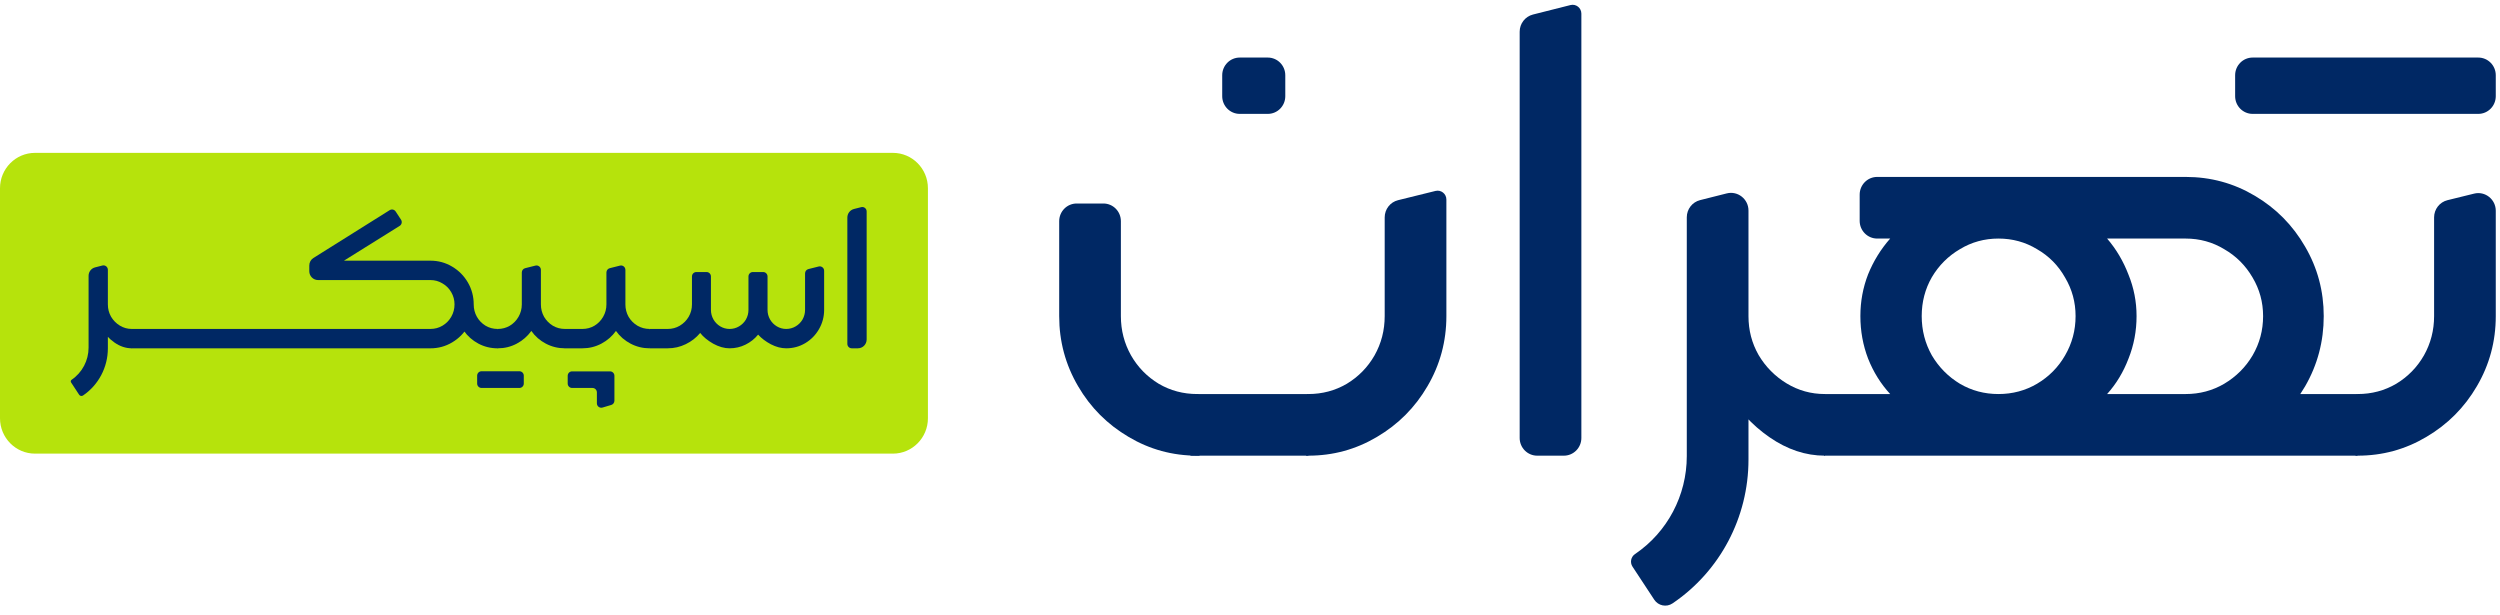
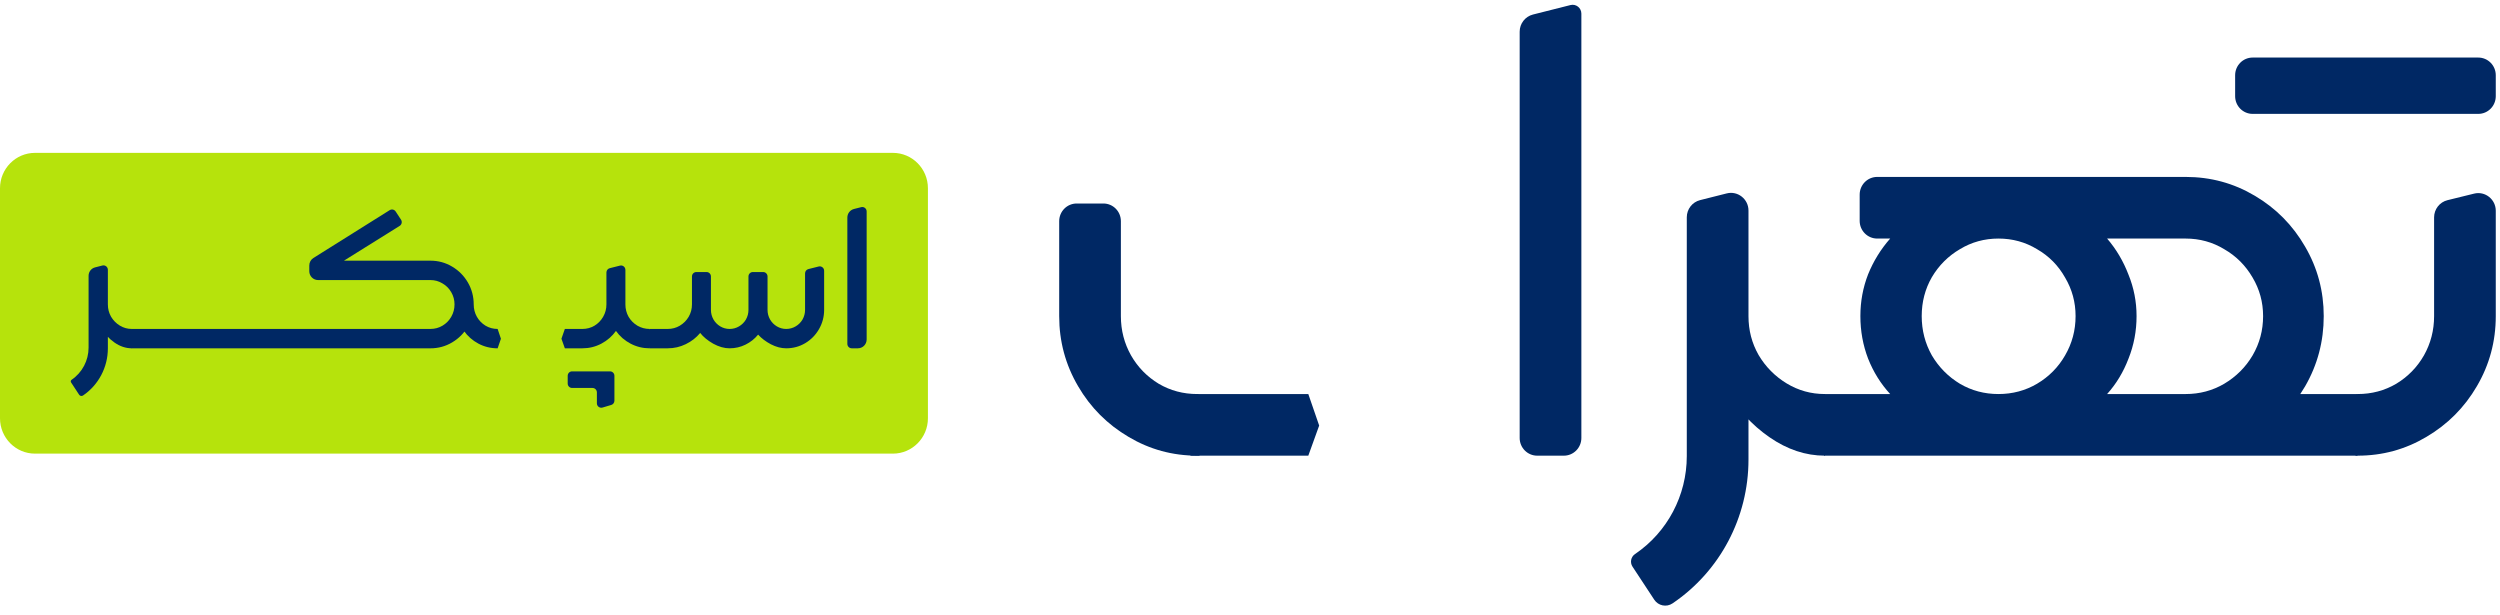
<svg xmlns="http://www.w3.org/2000/svg" width="130" height="32" viewBox="0 0 130 32" fill="none">
  <path d="M61.344 22.111L61.909 20.49H68.032L68.597 22.129L68.032 23.695H61.909L61.344 22.111Z" fill="#002864" />
-   <path d="M67.921 23.695L67.465 22.111L67.976 20.49H68.03C68.76 20.49 69.428 20.312 70.035 19.956C70.643 19.588 71.123 19.097 71.475 18.483C71.828 17.857 72.004 17.175 72.004 16.438V11.304C72.004 10.88 72.29 10.511 72.698 10.41L74.648 9.928C74.935 9.858 75.212 10.077 75.212 10.375V16.438C75.212 17.752 74.883 18.968 74.227 20.085C73.583 21.19 72.708 22.068 71.603 22.719C70.509 23.37 69.319 23.695 68.03 23.695H67.921ZM63.555 3.913C63.555 3.405 63.963 2.993 64.465 2.993H65.925C66.428 2.993 66.835 3.405 66.835 3.913V5.002C66.835 5.51 66.428 5.922 65.925 5.922H64.465C63.963 5.922 63.555 5.51 63.555 5.002V3.913Z" fill="#002864" />
  <path d="M79.023 1.649C79.023 1.227 79.308 0.859 79.713 0.756L81.665 0.263C81.953 0.19 82.231 0.41 82.231 0.709V22.775C82.231 23.283 81.823 23.695 81.321 23.695H79.934C79.431 23.695 79.023 23.283 79.023 22.775V1.649Z" fill="#002864" />
  <path d="M84.89 29.465C84.748 29.248 84.806 28.956 85.02 28.812C86.703 27.674 87.713 25.764 87.713 23.717V11.3C87.713 10.877 87.998 10.509 88.403 10.407L89.79 10.057C90.364 9.912 90.921 10.351 90.921 10.949V23.902C90.921 26.903 89.44 29.707 86.972 31.376C86.657 31.589 86.23 31.503 86.021 31.184L84.89 29.465ZM94.894 23.695C93.898 23.695 92.938 23.376 92.015 22.737C91.091 22.099 90.344 21.276 89.773 20.269C89.214 19.262 88.934 18.237 88.934 17.193L90.921 16.438C90.921 17.175 91.097 17.85 91.449 18.464C91.814 19.078 92.3 19.569 92.907 19.938C93.515 20.306 94.177 20.49 94.894 20.49L95.441 22.111L94.894 23.695Z" fill="#002864" />
  <path d="M94.297 22.111L94.862 20.49H98.289C97.802 19.962 97.42 19.349 97.141 18.649C96.873 17.949 96.74 17.212 96.74 16.438C96.74 15.677 96.873 14.953 97.141 14.265C97.42 13.578 97.802 12.957 98.289 12.405H97.614C97.111 12.405 96.703 11.993 96.703 11.485V10.12C96.703 9.612 97.111 9.2 97.614 9.2H113.653C114.953 9.2 116.15 9.526 117.244 10.176C118.349 10.827 119.224 11.711 119.868 12.829C120.512 13.934 120.834 15.137 120.834 16.438C120.834 17.752 120.512 18.968 119.868 20.085C119.224 21.19 118.349 22.068 117.244 22.719C116.15 23.37 114.953 23.695 113.653 23.695H94.862L94.297 22.111ZM103.92 20.49C104.65 20.49 105.318 20.312 105.925 19.956C106.545 19.588 107.031 19.097 107.383 18.483C107.748 17.857 107.93 17.175 107.93 16.438C107.93 15.714 107.748 15.045 107.383 14.431C107.031 13.805 106.545 13.313 105.925 12.957C105.318 12.589 104.65 12.405 103.92 12.405C103.191 12.405 102.523 12.589 101.916 12.957C101.308 13.313 100.822 13.799 100.458 14.412C100.105 15.026 99.929 15.702 99.929 16.438C99.929 17.175 100.105 17.857 100.458 18.483C100.822 19.097 101.308 19.588 101.916 19.956C102.523 20.312 103.191 20.49 103.92 20.49ZM113.653 20.49C114.382 20.49 115.051 20.312 115.658 19.956C116.278 19.588 116.77 19.097 117.134 18.483C117.499 17.857 117.681 17.175 117.681 16.438C117.681 15.714 117.499 15.045 117.134 14.431C116.77 13.805 116.278 13.313 115.658 12.957C115.051 12.589 114.382 12.405 113.653 12.405H109.57C110.044 12.957 110.415 13.584 110.682 14.284C110.962 14.971 111.101 15.69 111.101 16.438C111.101 17.212 110.962 17.949 110.682 18.649C110.415 19.349 110.044 19.962 109.57 20.49H113.653ZM116.97 20.49H122.584L123.149 22.111L122.584 23.695H111.047L116.97 20.49Z" fill="#002864" />
  <path d="M122.49 23.695L122.035 22.111L122.545 20.49H122.599C123.329 20.49 123.997 20.312 124.604 19.956C125.212 19.588 125.692 19.097 126.044 18.483C126.397 17.857 126.573 17.175 126.573 16.438V11.304C126.573 10.88 126.86 10.511 127.267 10.41L128.654 10.068C129.227 9.926 129.78 10.365 129.78 10.961V16.438C129.78 17.752 129.453 18.968 128.796 20.085C128.152 21.19 127.278 22.068 126.172 22.719C125.078 23.37 123.888 23.695 122.599 23.695H122.49ZM116.227 3.913C116.227 3.405 116.634 2.993 117.137 2.993H128.87C129.373 2.993 129.78 3.405 129.78 3.913V5.002C129.78 5.51 129.373 5.922 128.87 5.922H117.137C116.634 5.922 116.227 5.51 116.227 5.002V3.913Z" fill="#002864" />
  <path d="M62.369 23.695L62.824 22.111L62.314 20.49H62.259C61.53 20.49 60.862 20.312 60.254 19.956C59.647 19.588 59.167 19.097 58.815 18.483C58.462 17.857 58.286 17.175 58.286 16.438V11.502C58.286 10.993 57.878 10.582 57.376 10.582H55.989C55.486 10.582 55.078 10.993 55.078 11.502V16.438C55.078 17.752 55.406 18.968 56.062 20.085C56.706 21.19 57.581 22.068 58.687 22.719C59.78 23.37 60.971 23.695 62.259 23.695H62.369Z" fill="#002864" />
  <path d="M46.431 7.949H1.821C0.815 7.949 0 8.773 0 9.789V21.749C0 22.765 0.815 23.589 1.821 23.589H46.431C47.437 23.589 48.252 22.765 48.252 21.749V9.789C48.252 8.773 47.437 7.949 46.431 7.949Z" fill="#B6E30C" />
  <path d="M3.696 19.887C3.666 19.841 3.678 19.779 3.724 19.748C4.275 19.373 4.606 18.747 4.606 18.076V14.341C4.606 14.134 4.745 13.954 4.943 13.904L5.326 13.806C5.47 13.77 5.609 13.88 5.609 14.029V18.114C5.609 19.098 5.125 20.017 4.317 20.566C4.25 20.612 4.158 20.593 4.114 20.525L3.696 19.887ZM6.853 18.112C6.541 18.112 6.241 18.012 5.952 17.811C5.663 17.611 5.429 17.352 5.25 17.035C5.075 16.719 4.988 16.396 4.988 16.068L5.609 15.831C5.609 16.062 5.665 16.275 5.775 16.468C5.889 16.661 6.041 16.815 6.231 16.931C6.421 17.047 6.629 17.105 6.853 17.105L7.024 17.614L6.853 18.112Z" fill="#002864" />
  <path d="M6.664 17.615L6.841 17.105H22.38C22.608 17.105 22.817 17.049 23.008 16.937C23.202 16.821 23.354 16.667 23.464 16.474C23.578 16.277 23.635 16.063 23.635 15.831C23.635 15.599 23.578 15.387 23.464 15.194C23.354 15.001 23.202 14.848 23.008 14.737C22.817 14.621 22.608 14.563 22.38 14.563H16.538C16.287 14.563 16.083 14.357 16.083 14.103V13.805C16.083 13.646 16.164 13.498 16.298 13.415L20.264 10.928C20.369 10.863 20.506 10.893 20.574 10.997L20.853 11.423C20.924 11.531 20.892 11.678 20.783 11.746L17.886 13.555H22.38C22.791 13.555 23.167 13.658 23.509 13.862C23.856 14.067 24.129 14.343 24.331 14.69C24.532 15.038 24.633 15.418 24.633 15.831C24.633 16.244 24.532 16.626 24.331 16.978C24.129 17.325 23.856 17.601 23.509 17.806C23.167 18.01 22.791 18.113 22.38 18.113H6.841L6.664 17.615ZM25.877 18.113C25.519 18.113 25.186 18.032 24.878 17.869C24.574 17.707 24.321 17.485 24.12 17.203L23.92 16.445L24.029 15.831H24.633C24.633 16.063 24.688 16.277 24.799 16.474C24.909 16.667 25.059 16.821 25.249 16.937C25.439 17.049 25.648 17.105 25.877 17.105L26.048 17.615L25.877 18.113Z" fill="#002864" />
-   <path d="M25.868 18.112L25.708 17.614L25.873 17.105H25.885C26.113 17.105 26.322 17.049 26.512 16.937C26.702 16.821 26.853 16.667 26.963 16.474C27.077 16.277 27.134 16.062 27.134 15.831V14.169C27.134 14.063 27.205 13.971 27.307 13.946L27.844 13.811C27.988 13.775 28.127 13.885 28.127 14.034V15.831C28.127 16.062 28.182 16.277 28.292 16.474C28.406 16.667 28.558 16.821 28.748 16.937C28.938 17.049 29.148 17.105 29.376 17.105L29.552 17.614L29.376 18.112C29.022 18.112 28.691 18.031 28.383 17.869C28.075 17.707 27.824 17.487 27.63 17.209C27.429 17.487 27.176 17.707 26.872 17.869C26.567 18.031 26.238 18.112 25.885 18.112H25.868ZM27.237 19.944C27.237 20.071 27.135 20.174 27.009 20.174H25.04C24.914 20.174 24.812 20.071 24.812 19.944V19.535C24.812 19.408 24.914 19.305 25.04 19.305H27.009C27.135 19.305 27.237 19.408 27.237 19.535V19.944Z" fill="#002864" />
  <path d="M29.195 17.614L29.372 17.105H30.285C30.513 17.105 30.722 17.049 30.912 16.937C31.102 16.821 31.253 16.667 31.363 16.474C31.477 16.277 31.534 16.062 31.534 15.831V14.169C31.534 14.063 31.605 13.971 31.706 13.946L32.238 13.812C32.382 13.775 32.521 13.885 32.521 14.035V15.831C32.521 16.062 32.576 16.277 32.686 16.474C32.8 16.667 32.954 16.821 33.148 16.937C33.342 17.049 33.553 17.105 33.781 17.105L33.952 17.609L33.781 18.112C33.428 18.112 33.097 18.031 32.789 17.869C32.481 17.707 32.228 17.487 32.03 17.209C31.829 17.487 31.576 17.707 31.272 17.869C30.967 18.031 30.638 18.112 30.285 18.112H29.372L29.195 17.614ZM31.723 19.311C31.848 19.311 31.95 19.414 31.95 19.541V20.836C31.95 20.938 31.884 21.028 31.787 21.057L31.33 21.193C31.184 21.236 31.038 21.126 31.038 20.972V20.404C31.038 20.277 30.936 20.174 30.81 20.174H29.748C29.622 20.174 29.52 20.071 29.52 19.944V19.541C29.52 19.414 29.622 19.311 29.748 19.311H31.723Z" fill="#002864" />
  <path d="M33.609 17.614L33.786 17.105H34.722C34.95 17.105 35.159 17.049 35.349 16.937C35.543 16.821 35.697 16.667 35.811 16.474C35.925 16.277 35.982 16.062 35.982 15.831V14.376C35.982 14.249 36.084 14.146 36.21 14.146H36.741C36.867 14.146 36.969 14.249 36.969 14.376V16.115C36.969 16.292 37.013 16.458 37.1 16.613C37.188 16.763 37.306 16.883 37.454 16.972C37.602 17.06 37.764 17.105 37.939 17.105C38.117 17.105 38.281 17.06 38.429 16.972C38.581 16.883 38.701 16.763 38.789 16.613C38.876 16.458 38.92 16.292 38.92 16.115V14.376C38.92 14.249 39.022 14.146 39.147 14.146H39.685C39.81 14.146 39.912 14.249 39.912 14.376V16.115C39.912 16.292 39.956 16.458 40.043 16.613C40.131 16.763 40.249 16.883 40.397 16.972C40.545 17.06 40.707 17.105 40.882 17.105C41.061 17.105 41.224 17.06 41.373 16.972C41.525 16.883 41.644 16.763 41.732 16.613C41.819 16.458 41.863 16.292 41.863 16.115V14.216C41.863 14.11 41.934 14.018 42.036 13.992L42.573 13.857C42.717 13.822 42.855 13.931 42.855 14.081V16.109C42.855 16.472 42.766 16.808 42.587 17.116C42.413 17.421 42.173 17.665 41.869 17.846C41.568 18.024 41.239 18.112 40.882 18.112C40.623 18.112 40.359 18.043 40.089 17.904C39.819 17.761 39.597 17.593 39.422 17.4C39.243 17.62 39.024 17.794 38.766 17.921C38.507 18.049 38.231 18.112 37.939 18.112C37.661 18.112 37.376 18.031 37.083 17.869C36.794 17.703 36.57 17.518 36.41 17.313C36.205 17.56 35.954 17.755 35.657 17.898C35.364 18.041 35.053 18.112 34.722 18.112H33.786L33.609 17.614Z" fill="#002864" />
  <path d="M44.062 11.313C44.062 11.102 44.204 10.919 44.407 10.867L44.783 10.772C44.927 10.735 45.066 10.845 45.066 10.995V17.652C45.066 17.906 44.863 18.112 44.611 18.112H44.29C44.164 18.112 44.062 18.009 44.062 17.882V11.313Z" fill="#002864" />
</svg>